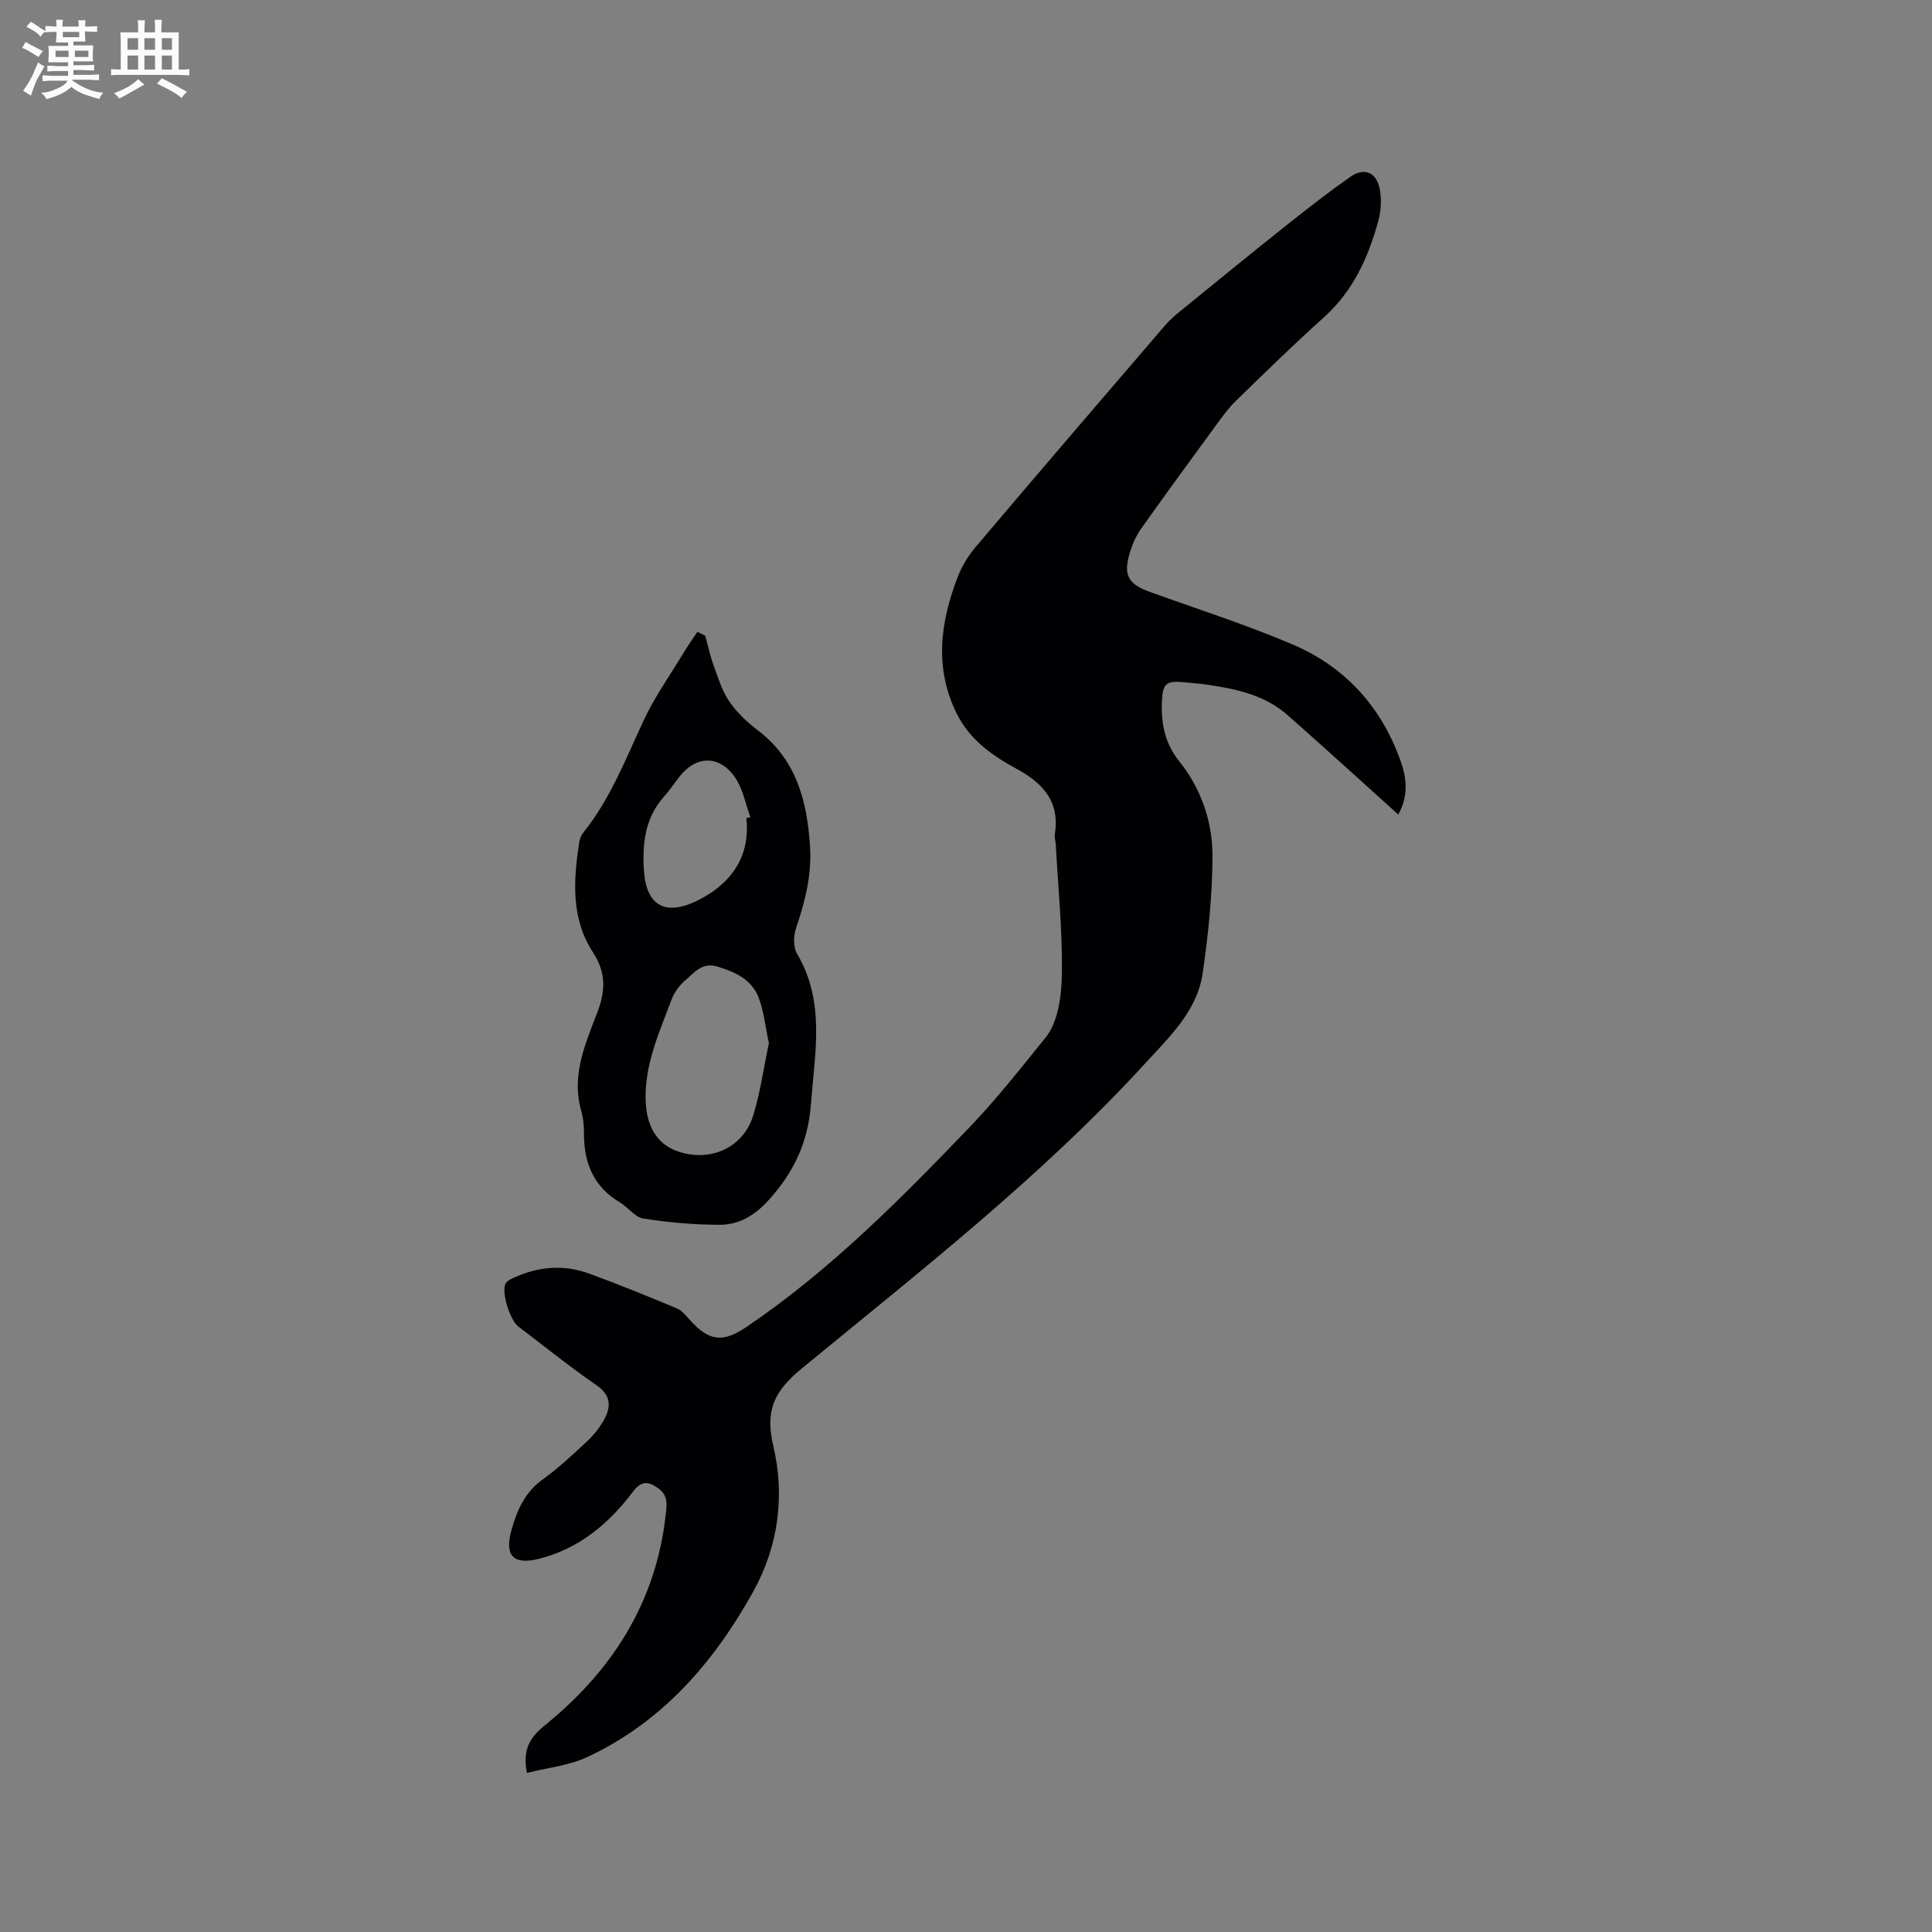
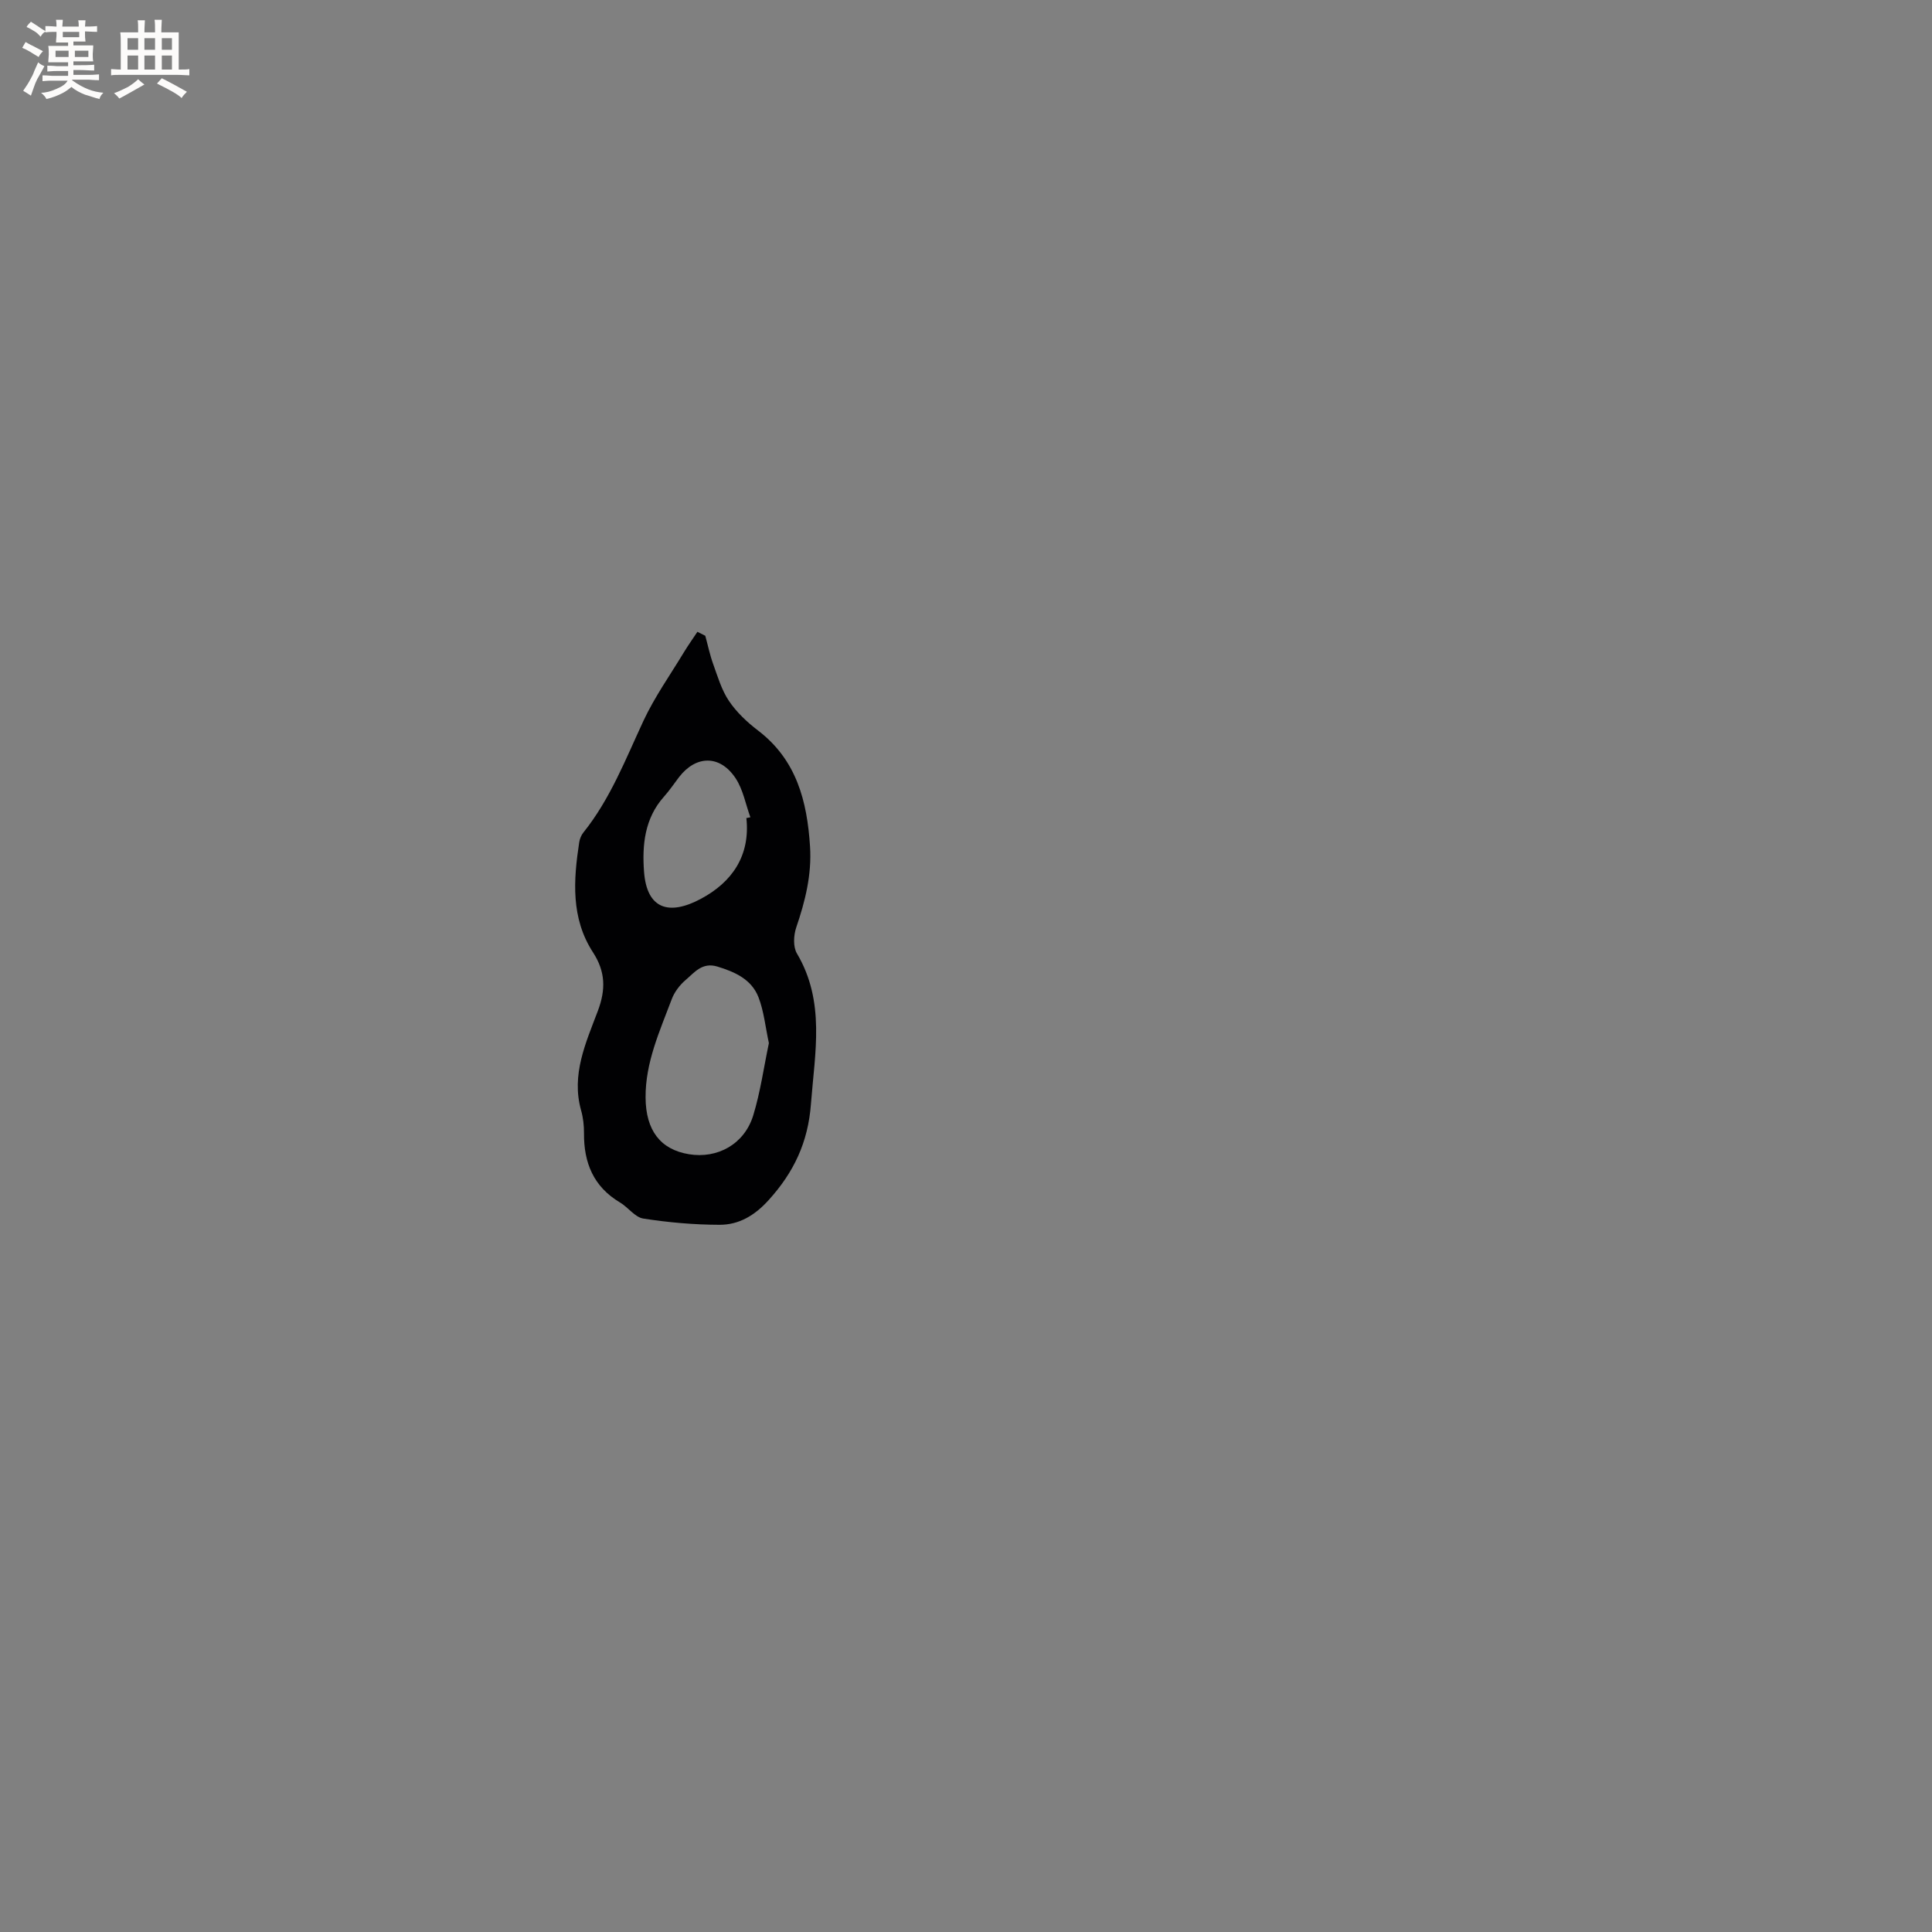
<svg xmlns="http://www.w3.org/2000/svg" enable-background="new 0 0 400 400" viewBox="0 0 400 400">
  <rect x="0" y="0" width="400" height="400" fill="#808080" stroke="none" />
-   <path d="m109.09 367.07c-.96-5.06.73-7.44 3.81-9.94 13.83-11.23 22.91-25.37 24.92-43.47.22-1.99.58-3.94-1.45-5.46-2.09-1.56-3.58-1.67-5.3.61-5.02 6.67-11.2 11.85-19.52 13.93-5.22 1.3-7.13-.6-5.68-5.87 1.13-4.09 2.76-7.9 6.5-10.58 3.26-2.34 6.22-5.12 9.16-7.87 1.37-1.28 2.61-2.82 3.52-4.46 1.36-2.46 1.65-4.95-1.48-7.11-5.58-3.85-10.87-8.12-16.27-12.22-1.69-1.28-3.53-7.06-2.64-8.83.32-.64 1.25-1.07 1.98-1.39 4.95-2.17 10.08-2.63 15.18-.78 6.17 2.24 12.25 4.73 18.3 7.25 1.09.45 1.95 1.56 2.78 2.48 4 4.45 6.89 4.6 11.73 1.32 17.24-11.69 31.81-26.4 46.11-41.3 5.58-5.81 10.65-12.29 15.75-18.58 2.63-3.24 3.3-8.74 3.36-13.25.13-8.88-.78-17.77-1.26-26.65-.04-.74-.3-1.5-.19-2.21 1.03-6.65-2.33-10.46-7.87-13.48-4.99-2.72-9.72-5.96-12.43-11.43-4.72-9.51-3.42-18.92.17-28.29.85-2.22 2.16-4.39 3.7-6.21 13.02-15.37 26.14-30.67 39.27-45.94 1.23-1.43 2.74-2.62 4.21-3.81 7.05-5.74 14.1-11.49 21.22-17.15 4.22-3.35 8.48-6.67 12.89-9.76 2.81-1.97 5.32-1.05 6.06 2.34.47 2.17.32 4.67-.27 6.83-2.07 7.53-5.2 14.47-11.22 19.88-6.22 5.58-12.19 11.43-18.18 17.25-1.51 1.46-2.77 3.2-4.02 4.9-5.26 7.18-10.51 14.36-15.66 21.62-1.02 1.44-1.79 3.15-2.31 4.84-1.47 4.82-.43 6.64 4.19 8.3 9.85 3.55 19.86 6.75 29.48 10.85 10.92 4.66 18.43 12.97 22.4 24.27 1.26 3.58 1.55 7.17-.53 10.94-7.81-7.03-15.31-13.88-22.93-20.59-4.91-4.33-11.09-5.51-17.33-6.39-1.15-.16-2.32-.22-3.48-.35-4.39-.47-5.07 0-5.21 4.32-.14 4.31.7 8.35 3.53 11.89 4.6 5.74 6.97 12.57 6.95 19.75-.02 8.1-.87 16.25-2.04 24.28-1.13 7.72-6.8 13.05-11.76 18.47-21.56 23.56-46.71 43.14-71.26 63.33-5.69 4.68-7.61 8.67-5.86 16.06 2.43 10.28 1.05 20.76-4.21 30.2-8.15 14.63-18.83 26.95-34.32 34.17-3.77 1.77-8.19 2.2-12.49 3.29z" fill="#010103" />
  <path d="m146.02 131.63c.54 1.96.95 3.96 1.64 5.87.94 2.6 1.74 5.37 3.26 7.62 1.57 2.33 3.74 4.38 5.99 6.1 8.02 6.1 10.2 14.67 10.8 24.05.37 5.84-1 11.3-2.86 16.76-.55 1.62-.67 4 .14 5.37 5.92 10 3.72 20.5 2.91 31.14-.6 8-3.56 14.2-8.8 19.97-2.88 3.17-6.12 5.07-10.11 5.07-5.27-.01-10.59-.48-15.8-1.29-1.74-.27-3.14-2.34-4.84-3.34-5.48-3.26-7.49-8.22-7.44-14.34.01-1.57-.17-3.21-.6-4.72-2.08-7.41.99-14.01 3.46-20.57 1.68-4.45 1.59-8.16-1-12.15-4.59-7.07-4.05-14.92-2.85-22.78.11-.7.41-1.46.85-2.01 5.58-6.95 8.74-15.17 12.45-23.14 2.31-4.95 5.52-9.47 8.36-14.17.88-1.45 1.87-2.84 2.81-4.26.54.28 1.08.55 1.63.82zm13.17 84.34c-.73-3.39-1.03-6.58-2.14-9.47-1.44-3.73-4.85-5.27-8.55-6.39-3.12-.94-4.72 1.23-6.55 2.79-1.21 1.03-2.31 2.47-2.87 3.96-2.48 6.6-5.47 13.1-5.42 20.37.04 6.84 3.1 10.77 8.98 11.74 5.9.97 11.46-2.07 13.3-8.01 1.5-4.89 2.2-10.03 3.25-14.99zm-4.66-46.6c.28-.05.55-.11.83-.16-.99-2.71-1.51-5.74-3.06-8.08-3.24-4.89-8.22-4.79-11.73-.21-1.03 1.35-1.98 2.77-3.11 4.03-4.01 4.49-4.53 10.03-4.12 15.52.58 7.8 5.21 9.15 11.81 5.6 6.37-3.41 10.22-8.87 9.38-16.7z" fill="#010103" />
  <g fill="#fcfbfa">
    <path d="m6.8 9.5c.6.3 1.3.7 2.1 1.1-.4.4-.7.8-.9 1.2-.7-.4-1.3-.8-1.8-1.1s-1.1-.6-1.6-.8c.2-.4.5-.8.7-1.2.4.2.8.5 1.5.8zm.9 6.9c-.3.6-.5 1.1-.7 1.7s-.4 1.1-.6 1.7c-.6-.4-1.1-.7-1.6-1 .7-1 1.2-1.8 1.5-2.4.3-.5.6-1.1.8-1.7.3-.6.5-1.2.8-1.8.3.3.8.6 1.3.8-.7 1.3-1.2 2.2-1.5 2.7zm.1-11c.4.3 1 .7 1.7 1.1-.5.2-.8.6-1.1 1.1-.5-.6-1-1-1.4-1.2s-.9-.6-1.5-.8c.2-.4.5-.7.9-1.1.5.3.9.6 1.4.9zm10.5 13.1c1 .4 2 .6 3.1.7-.4.4-.7.8-.8 1.3-.9-.2-1.9-.6-3-.9-1-.4-2-.9-2.8-1.6-.5.4-1.1.9-1.9 1.3s-1.9.9-3.3 1.2c-.1-.3-.5-.8-1.1-1.3 1 0 2.1-.3 3.2-.8 1.2-.5 1.9-1 2.3-1.7h-3.2c-.4 0-1 0-2 .1v-1.2c1 0 1.7.1 2 .1h3.3v-1h-2.3c-.2 0-.9 0-2 .1v-1.2c1.2 0 1.9.1 2 .1h2.3v-.8h-4.1c0-.7.1-1.2.1-1.6 0-.5 0-1.1-.1-1.8h4.1v-.7h-2.5c0-.6.1-1.1.1-1.6v-.6h-.5c-.4 0-1 0-1.8.1v-1.3c1.2 0 1.9.1 2.1.1h.2c0-.3 0-.8-.1-1.4h1.4c0 .6-.1 1-.1 1.4h3.4c0-.4 0-.8-.1-1.3h1.5c0 .4-.1.9-.1 1.3.7 0 1.5 0 2.5-.1v1.2c-1 0-1.8-.1-2.5-.1v.6c0 .3 0 .8.1 1.5h-2.5v.8h4.1c0 .7-.1 1.3-.1 1.8s0 1 .1 1.5h-4.1v.8h1.4c.8 0 1.8 0 2.9-.1v1.2c-1 0-1.9-.1-2.8-.1h-1.5v1h3.2c.3 0 1 0 2.1-.1v1.2c-1.1 0-1.8-.1-2.1-.1h-3.4l-.1.1c1.4 1 2.4 1.5 3.4 1.9zm-4.1-6.7v-1.3h-2.7v1.3zm2.2-4.1v-1.1h-3.4v1.1zm1.9 4.1v-1.3h-2.8v1.3z" />
    <path d="m37 6.7v2.3 5.4c1 0 1.8 0 2.2-.1v1.3c-.6 0-1.5-.1-2.5-.1h-11.9c-.7 0-1.3 0-1.8.1v-1.3c.5 0 1.1.1 2 .1v-5.2c0-1 0-1.8-.1-2.5h3.7c0-1.3 0-2.1-.1-2.5h1.5c0 .4-.1 1.3-.1 2.5h2.2c0-1.2 0-2.1-.1-2.6h1.5c0 .4-.1 1.3-.1 2.6zm-12.3 13.7c-.3-.4-.7-.8-1.1-1.1 1.1-.4 2.1-.9 2.9-1.3.8-.5 1.5-1 2.1-1.6.4.4.9.8 1.3 1.1-2.5 1.4-4.2 2.4-5.2 2.9zm3.9-10.1v-2.4h-2.2v2.4zm0 4.1v-2.9h-2.2v2.9zm3.5-4.1v-2.4h-2.2v2.4zm0 4.1v-2.9h-2.2v2.9zm.4 2.9 1-1.1c.6.3 1.4.7 2.5 1.3s2 1.1 2.7 1.5c-.4.4-.8.8-1.1 1.3-.8-.8-2.5-1.7-5.1-3zm3.1-7v-2.4h-2.1v2.4zm0 4.1v-2.9h-2.1v2.9z" />
  </g>
</svg>